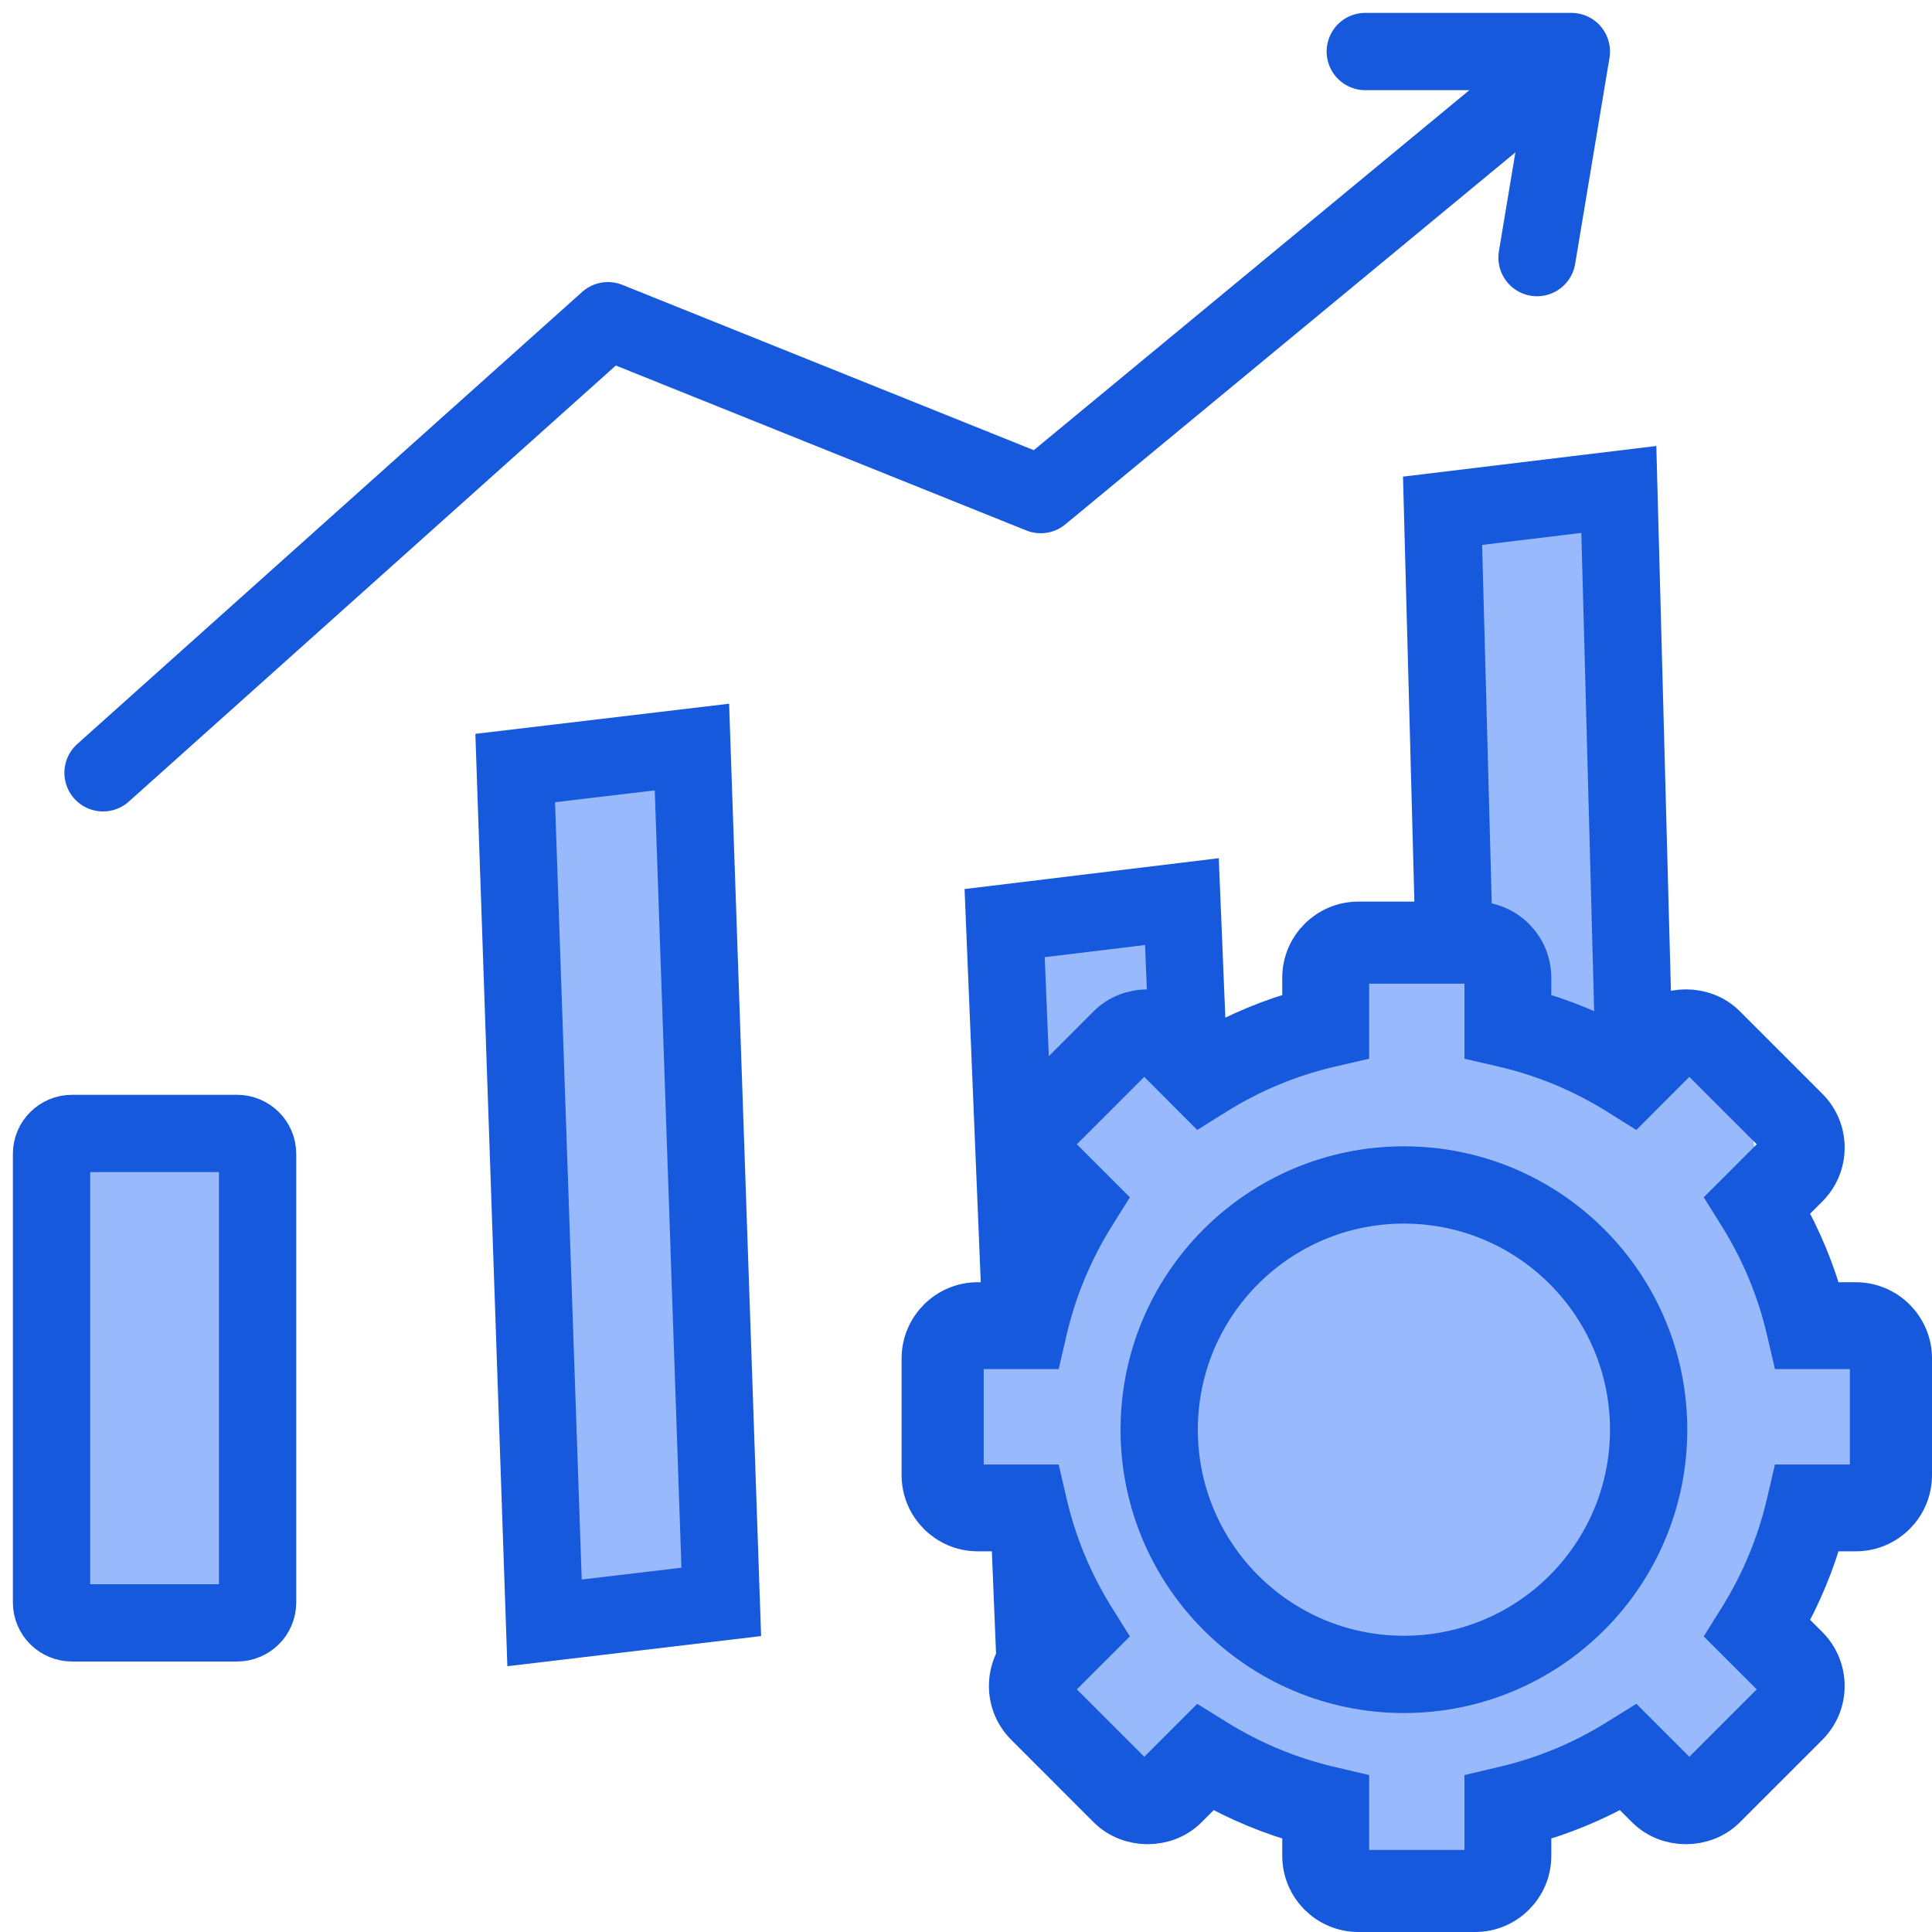
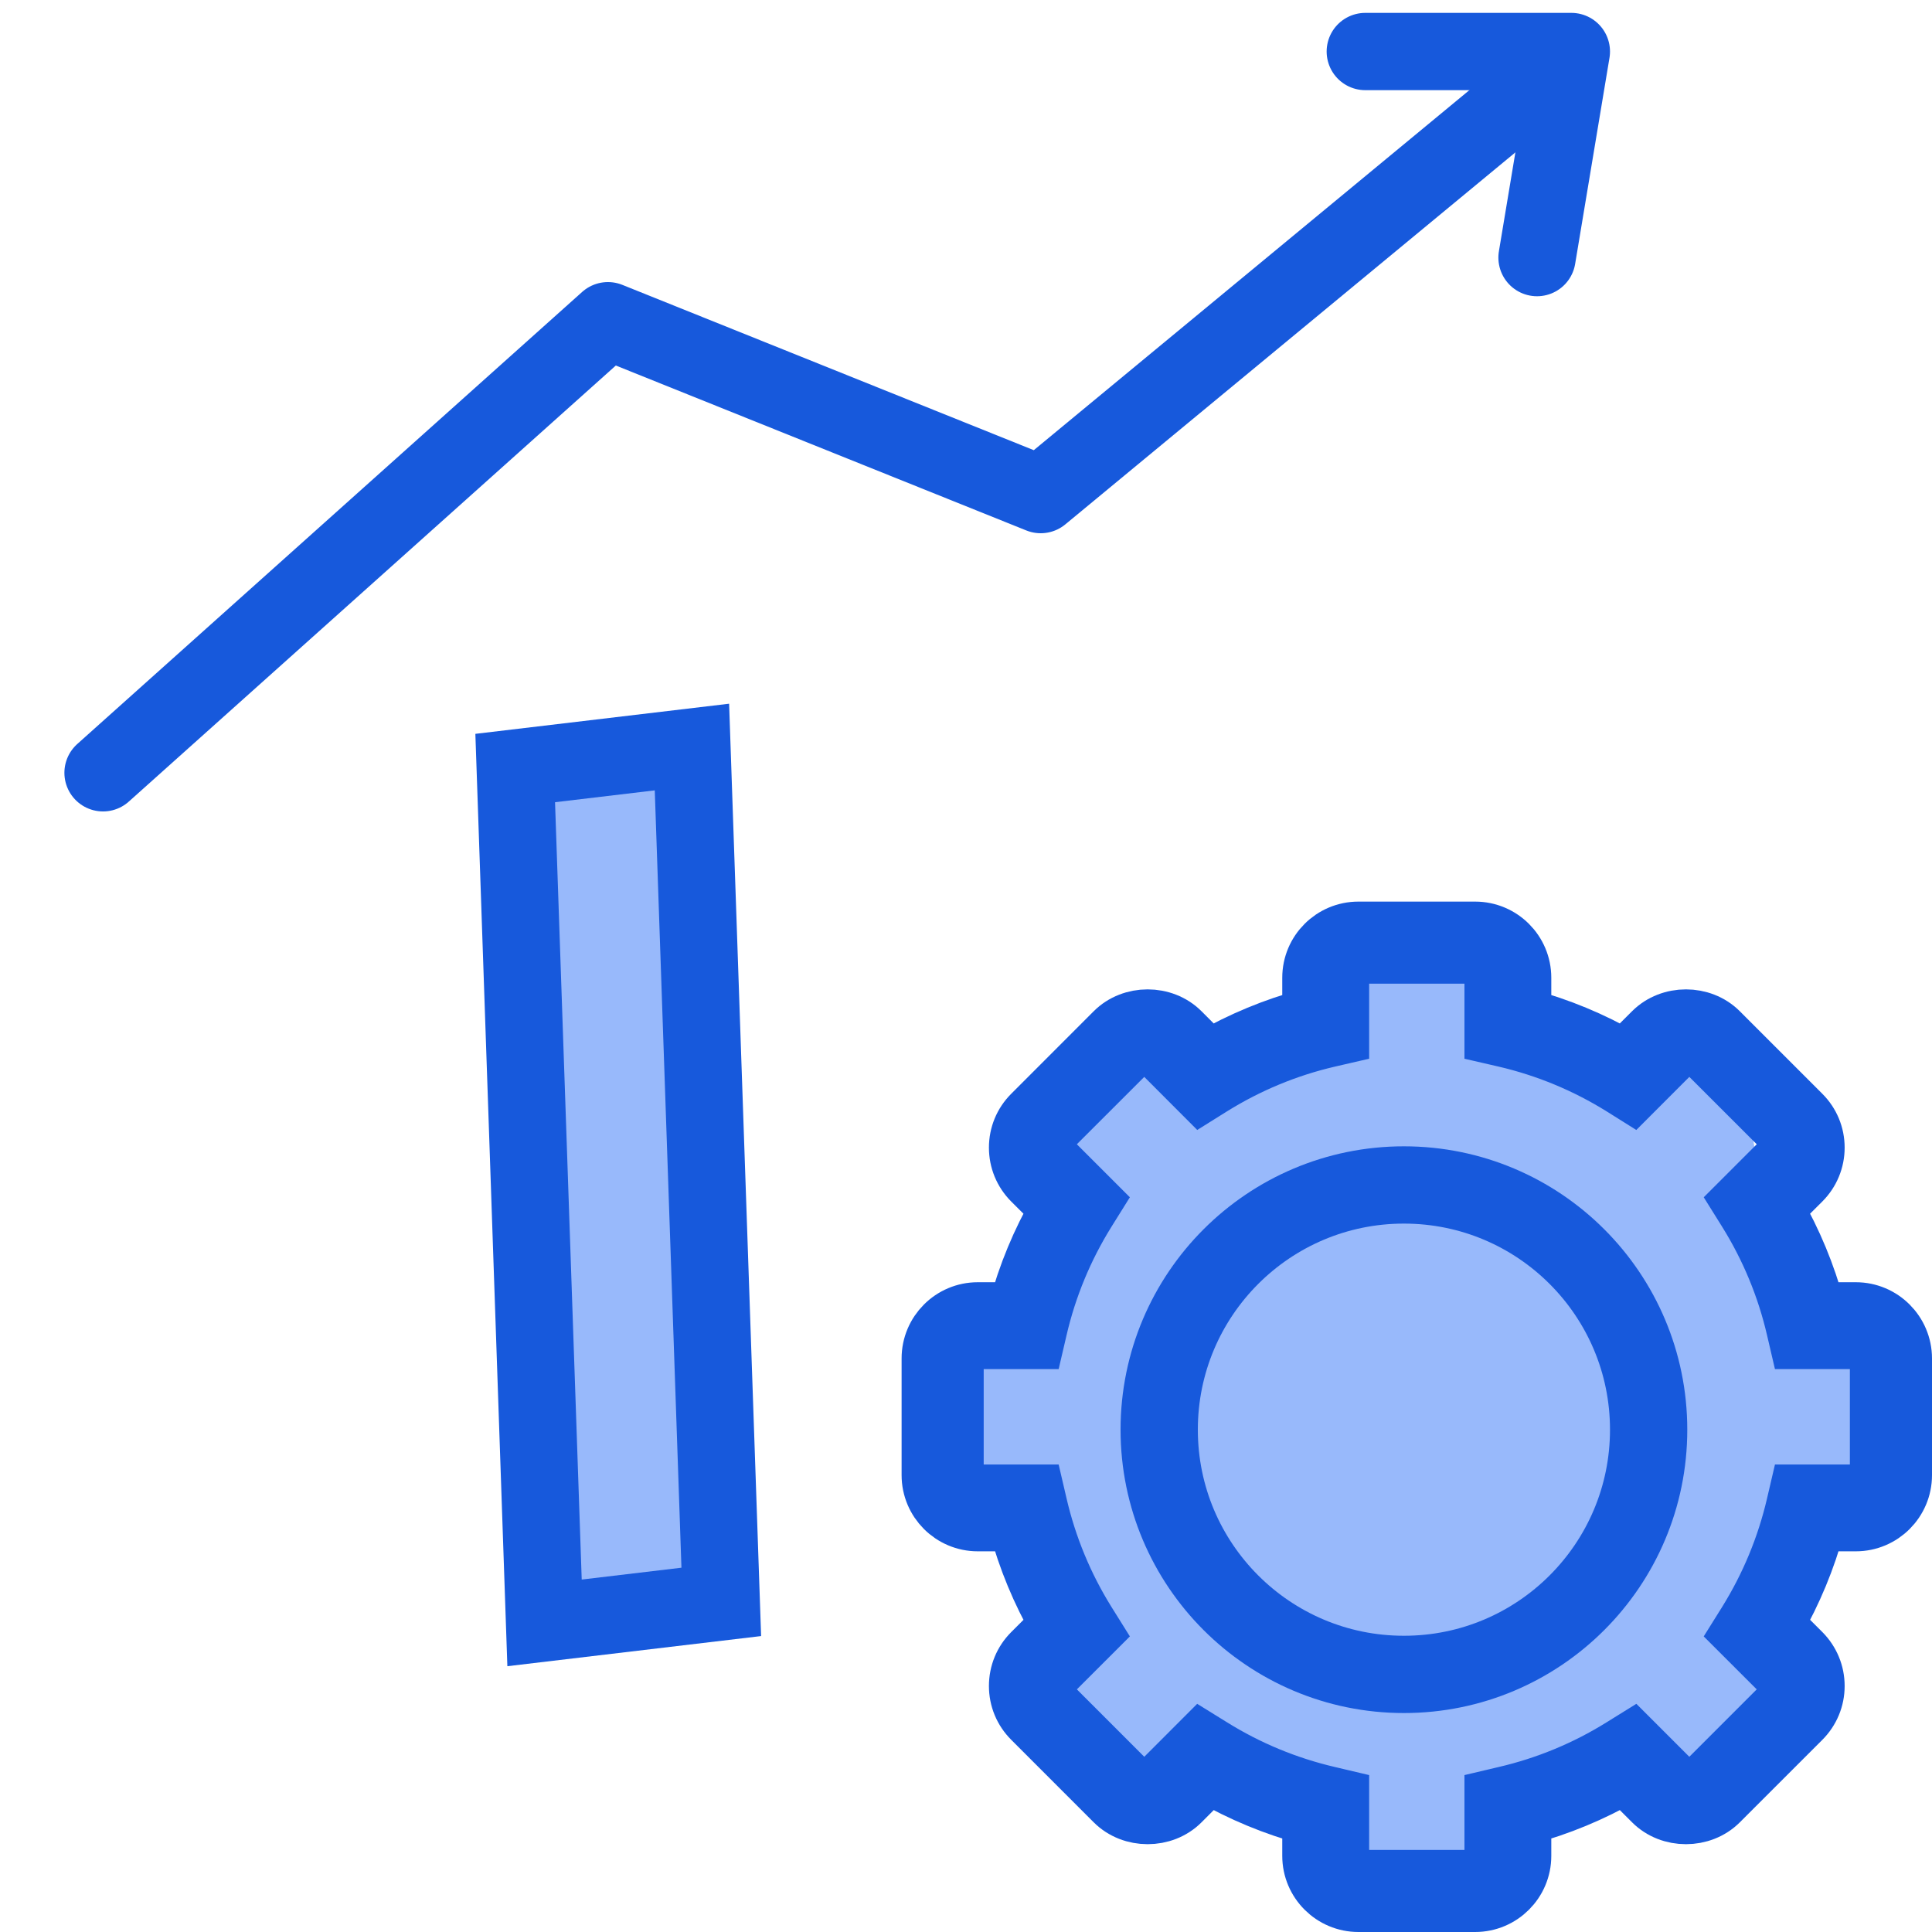
<svg xmlns="http://www.w3.org/2000/svg" width="75px" height="75px" viewBox="0 0 75 75" version="1.1">
  <title>Data-Driven-Decision-Making-With-Analytics</title>
  <g id="Page-1" stroke="none" stroke-width="1" fill="none" fill-rule="evenodd">
    <g id="Lab-Monitoring-System-" transform="translate(-903, -8884)">
      <g id="Data-Driven-Decision-Making-With-Analytics" transform="translate(905, 8886)">
-         <path d="M7.2,42 L0.8,42 C0.358,42 0,42.354 0,42.792 L0,60.208 C0,60.646 0.358,61 0.8,61 L7.2,61 C7.642,61 8,60.646 8,60.208 L8,42.792 C8,42.354 7.642,42 7.2,42 Z" id="Path" stroke="#1759DC" stroke-width="3" fill="#98B9FB" />
        <polygon id="Path" stroke="#1759DC" stroke-width="3" fill="#98B9FB" points="24.861 27 26 60.185 19.139 61 18 27.815" />
-         <polygon id="Path" stroke="#1759DC" stroke-width="3" fill="#98B9FB" points="43.881 33 45 60.165 38.119 61 37 33.835" />
-         <polygon id="Path" stroke="#1759DC" stroke-width="3" fill="#98B9FB" points="60.843 17 62 60.172 55.158 61 54 17.828" />
        <polyline id="Path" stroke="#1759DC" stroke-width="3" stroke-linecap="round" stroke-linejoin="round" points="2 28 21.6 10.45 38.4 17.2 58 1" />
        <polyline id="Path" stroke="#1759DC" stroke-width="3" stroke-linecap="round" stroke-linejoin="round" points="51 0 59 0 57.667 8" />
        <path d="M52.667,72 C55.436,72 56.609,69.148 59.048,67.848 C60.89,66.866 64.109,67.671 65.571,66.152 C67.29,64.367 66.142,60.989 67.089,58.727 C67.963,56.64 71,55.694 71,53.435 C71,50.967 67.752,49.709 66.725,47.471 C65.697,45.23 66.889,42.011 65.102,40.286 C63.522,38.762 60.491,40.062 58.517,39.151 C56.325,38.14 55.155,35 52.72,35 C50.279,35 48.482,38.263 46.244,39.269 C44.108,40.23 41.516,38.896 39.819,40.538 C38.091,42.209 39.504,45.221 38.491,47.357 C37.444,49.564 34,50.905 34,53.344 C34,55.857 37.194,57.08 38.296,59.374 C39.231,61.323 37.942,64.394 39.463,65.974 C41.227,67.805 44.491,66.735 46.765,67.789 C48.995,68.824 50.229,72 52.667,72 Z" id="Path" fill="#98B9FB" fill-rule="nonzero" />
        <path d="M70.043,48.776 L68.622,48.776 C68.26,47.43 67.727,46.144 67.032,44.936 L68.036,43.934 C68.405,43.564 68.609,43.072 68.609,42.55 C68.609,42.027 68.405,41.536 68.036,41.168 L64.831,37.962 C64.093,37.223 62.805,37.222 62.064,37.962 L61.06,38.965 C59.853,38.27 58.566,37.738 57.221,37.375 L57.221,35.956 C57.221,34.875 56.344,34 55.265,34 L50.733,34 C49.655,34 48.777,34.875 48.777,35.956 L48.777,37.375 C47.433,37.738 46.146,38.27 44.937,38.965 L43.934,37.962 C43.194,37.222 41.905,37.223 41.166,37.962 L37.962,41.168 C37.593,41.536 37.39,42.028 37.39,42.55 C37.39,43.073 37.593,43.564 37.962,43.935 L38.966,44.936 C38.272,46.144 37.737,47.43 37.376,48.776 L35.956,48.776 C34.877,48.776 34,49.654 34,50.734 L34,55.265 C34,56.343 34.877,57.222 35.956,57.222 L37.376,57.222 C37.738,58.565 38.272,59.854 38.967,61.061 L37.963,62.064 C37.593,62.434 37.39,62.927 37.39,63.45 C37.39,63.973 37.593,64.462 37.963,64.832 L41.166,68.036 C41.906,68.775 43.195,68.778 43.935,68.036 L44.938,67.033 C46.147,67.728 47.433,68.26 48.777,68.623 L48.777,70.045 C48.777,71.123 49.655,72 50.734,72 L55.265,72 C56.344,72 57.221,71.123 57.221,70.045 L57.221,68.623 C58.566,68.26 59.853,67.728 61.061,67.033 L62.065,68.036 C62.805,68.778 64.093,68.775 64.832,68.036 L68.037,64.832 C68.405,64.462 68.609,63.973 68.609,63.45 C68.609,62.927 68.405,62.435 68.037,62.064 L67.033,61.061 C67.727,59.854 68.261,58.565 68.623,57.222 L70.043,57.222 C71.123,57.222 72,56.343 72,55.265 L72,50.734 C71.999,49.654 71.122,48.776 70.043,48.776 Z M70.812,55.295 C70.812,55.603 70.563,55.852 70.257,55.852 L67.697,55.852 L67.569,56.401 C67.198,57.995 66.572,59.507 65.708,60.9 L65.408,61.38 L67.217,63.188 C67.434,63.405 67.434,63.758 67.217,63.974 L63.973,67.219 C63.757,67.434 63.404,67.436 63.186,67.219 L61.377,65.41 L60.897,65.708 C59.507,66.574 57.996,67.199 56.401,67.57 L55.85,67.7 L55.85,70.259 C55.85,70.567 55.601,70.813 55.294,70.813 L50.706,70.813 C50.399,70.813 50.15,70.567 50.15,70.259 L50.15,67.7 L49.599,67.57 C48.006,67.199 46.493,66.574 45.103,65.708 L44.622,65.41 L42.814,67.219 C42.595,67.436 42.243,67.434 42.027,67.219 L38.783,63.974 C38.565,63.758 38.565,63.403 38.783,63.188 L40.592,61.38 L40.292,60.9 C39.428,59.51 38.801,57.995 38.431,56.401 L38.303,55.852 L35.743,55.852 C35.436,55.852 35.187,55.603 35.187,55.295 L35.187,50.707 C35.187,50.399 35.436,50.149 35.743,50.149 L38.303,50.149 L38.431,49.6 C38.802,48.005 39.428,46.494 40.292,45.104 L40.592,44.623 L38.783,42.814 C38.565,42.598 38.565,42.243 38.783,42.026 L42.027,38.784 C42.243,38.567 42.596,38.566 42.814,38.784 L44.622,40.595 L45.103,40.294 C46.493,39.429 48.004,38.801 49.599,38.431 L50.15,38.304 L50.15,35.744 C50.15,35.436 50.399,35.187 50.706,35.187 L55.293,35.187 C55.601,35.187 55.85,35.436 55.85,35.744 L55.85,38.304 L56.401,38.431 C57.994,38.802 59.507,39.429 60.897,40.294 L61.377,40.595 L63.186,38.784 C63.405,38.566 63.757,38.567 63.973,38.784 L67.217,42.026 C67.434,42.246 67.434,42.599 67.217,42.814 L65.408,44.623 L65.708,45.104 C66.572,46.493 67.199,48.005 67.569,49.6 L67.697,50.149 L70.257,50.149 C70.563,50.149 70.812,50.399 70.812,50.707 L70.812,55.295 Z" id="Shape" stroke="#1759DC" stroke-width="2" fill="#98B9FB" fill-rule="nonzero" />
        <path d="M52.5,63 C57.747,63 62,58.747 62,53.5 C62,48.253 57.747,44 52.5,44 C47.253,44 43,48.253 43,53.5 C43,58.747 47.253,63 52.5,63 Z" id="Path" stroke="#1759DC" stroke-width="3" fill="#98B9FB" fill-rule="nonzero" />
      </g>
    </g>
  </g>
</svg>